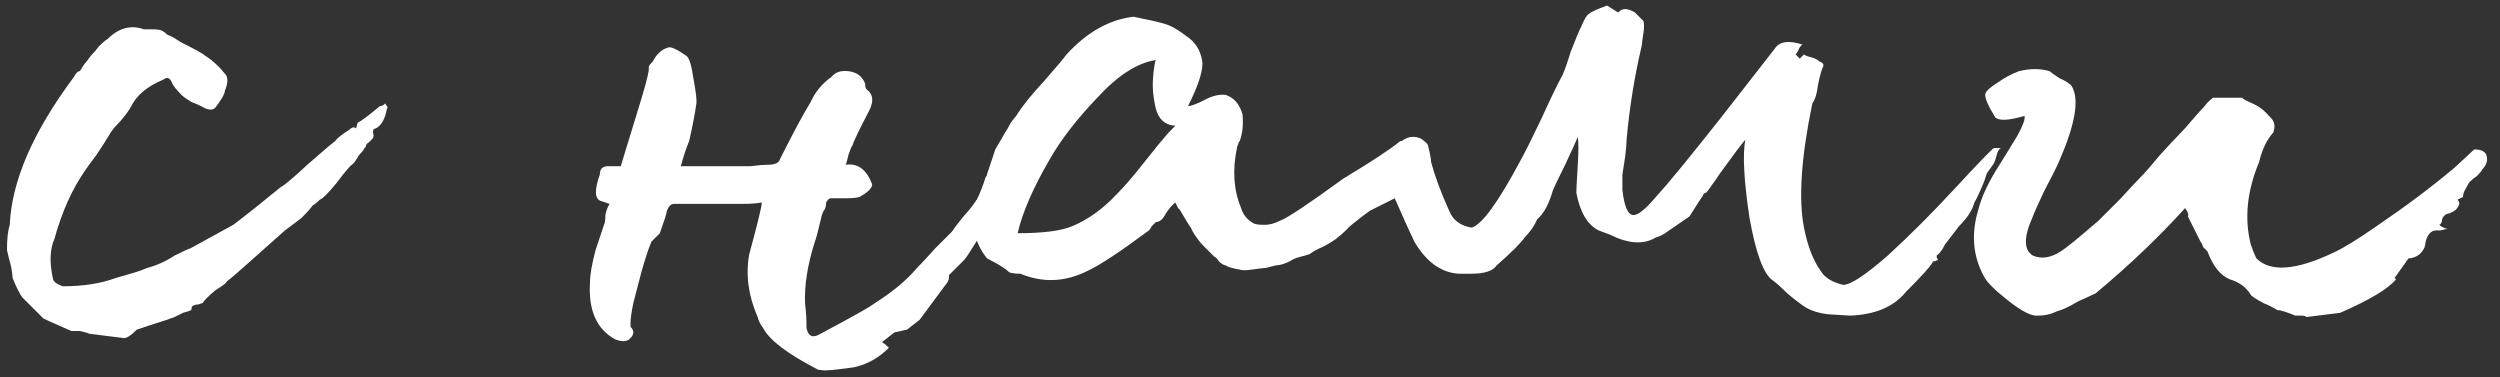
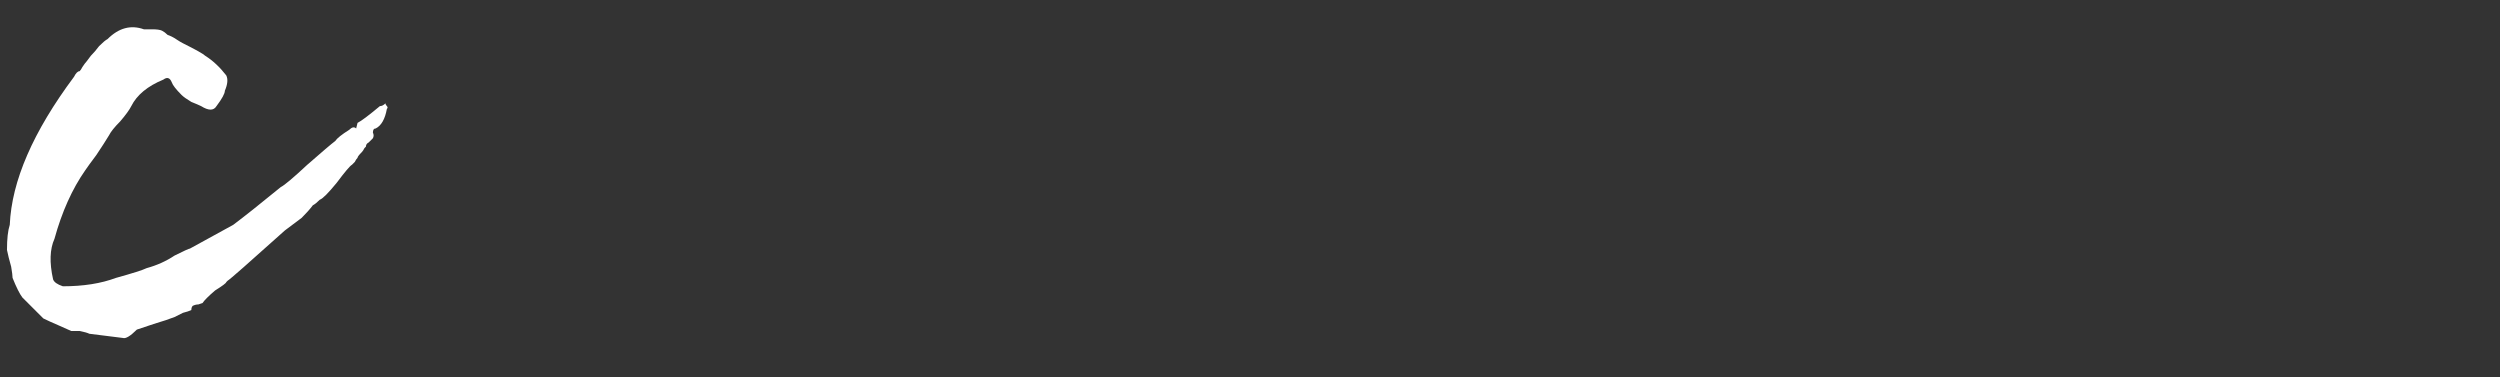
<svg xmlns="http://www.w3.org/2000/svg" width="179" height="27" viewBox="0 0 179 27" fill="none">
  <rect x="0" y="0" width="179" height="27" fill="#333333" stroke="none" />
  <path d="M27.6 7.398C27.6 7.465 27.633 7.532 27.7 7.598C27.767 7.665 27.767 7.732 27.7 7.798C27.567 8.532 27.3 8.998 26.9 9.198C26.767 9.198 26.7 9.298 26.7 9.498C26.767 9.632 26.767 9.765 26.7 9.898C26.633 9.965 26.533 10.065 26.4 10.198C26.267 10.265 26.2 10.365 26.2 10.498L26.1 10.598C26.033 10.732 25.967 10.832 25.9 10.898C25.7 11.098 25.6 11.232 25.6 11.298C25.533 11.365 25.467 11.465 25.4 11.598C25.333 11.665 25.267 11.732 25.2 11.798C25.067 11.865 24.7 12.298 24.1 13.098C23.5 13.832 23.1 14.232 22.9 14.298C22.7 14.498 22.533 14.632 22.4 14.698C22.2 14.965 21.933 15.265 21.6 15.598L20.4 16.498C17.8 18.832 16.433 20.032 16.3 20.098L16.2 20.198C16.2 20.265 15.933 20.465 15.4 20.798C14.933 21.198 14.633 21.498 14.5 21.698L14.2 21.798C14.067 21.798 13.933 21.832 13.8 21.898C13.733 21.965 13.7 22.065 13.7 22.198C13.567 22.265 13.367 22.332 13.1 22.398C12.833 22.532 12.633 22.632 12.5 22.698C12.167 22.832 11.667 22.998 11 23.198C10.4 23.398 10 23.532 9.8 23.598C9.333 24.065 9 24.265 8.8 24.198L6.4 23.898C6.267 23.832 6.033 23.765 5.7 23.698C5.433 23.698 5.233 23.698 5.1 23.698C4.967 23.632 4.667 23.498 4.2 23.298C3.733 23.098 3.367 22.932 3.1 22.798L1.6 21.298C1.4 21.032 1.167 20.565 0.9 19.898C0.9 19.765 0.867 19.498 0.8 19.098C0.667 18.632 0.567 18.232 0.5 17.898C0.5 17.098 0.567 16.498 0.7 16.098C0.833 12.965 2.367 9.432 5.3 5.498C5.433 5.232 5.567 5.098 5.7 5.098C5.767 5.032 5.833 4.932 5.9 4.798C6.033 4.598 6.133 4.465 6.2 4.398L6.5 3.998C6.7 3.798 6.9 3.565 7.1 3.298C7.367 3.032 7.567 2.865 7.7 2.798C8.5 1.998 9.367 1.765 10.3 2.098C10.433 2.098 10.633 2.098 10.9 2.098C11.233 2.098 11.467 2.132 11.6 2.198C11.733 2.265 11.867 2.365 12 2.498C12.2 2.565 12.4 2.665 12.6 2.798C12.8 2.932 12.967 3.032 13.1 3.098C14.033 3.565 14.567 3.865 14.7 3.998C15.233 4.332 15.733 4.798 16.2 5.398C16.333 5.665 16.3 6.032 16.1 6.498C16.1 6.698 15.9 7.065 15.5 7.598C15.3 7.932 14.933 7.932 14.4 7.598C14.267 7.532 14.033 7.432 13.7 7.298C13.367 7.098 13.133 6.932 13 6.798C12.6 6.398 12.367 6.098 12.3 5.898C12.167 5.565 11.967 5.498 11.7 5.698C10.567 6.165 9.8 6.798 9.4 7.598C9.267 7.865 9 8.232 8.6 8.698C8.2 9.098 7.933 9.432 7.8 9.698C7.6 10.032 7.3 10.498 6.9 11.098C6.5 11.632 6.233 11.998 6.1 12.198C5.167 13.532 4.433 15.165 3.9 17.098C3.567 17.832 3.533 18.798 3.8 19.998C3.867 20.198 4.1 20.365 4.5 20.498C5.967 20.498 7.233 20.298 8.3 19.898C9.5 19.565 10.233 19.332 10.5 19.198C11.233 18.998 11.9 18.698 12.5 18.298C13.167 17.965 13.533 17.798 13.6 17.798L16.7 16.098C17.5 15.498 18.633 14.598 20.1 13.398C20.367 13.265 21 12.732 22 11.798C23.067 10.865 23.733 10.298 24 10.098C24.133 9.898 24.467 9.632 25 9.298C25.2 9.098 25.367 9.065 25.5 9.198L25.6 8.798C25.867 8.665 26.4 8.265 27.2 7.598C27.333 7.598 27.467 7.532 27.6 7.398Z" fill="white" />
-   <path d="M58.846 26.498C58.646 26.498 58.513 26.465 58.446 26.398C56.379 25.332 55.113 24.365 54.646 23.498C54.446 23.232 54.313 22.965 54.246 22.698C53.579 21.165 53.379 19.665 53.646 18.198C54.246 15.998 54.546 14.765 54.546 14.498C54.213 14.565 53.746 14.598 53.146 14.598H48.246C48.046 14.598 47.879 14.765 47.746 15.098C47.746 15.232 47.579 15.765 47.246 16.698L46.946 16.998C46.746 17.198 46.646 17.298 46.646 17.298C46.446 17.765 46.213 18.465 45.946 19.398L45.346 21.698C45.213 22.365 45.146 22.832 45.146 23.098V23.398C45.413 23.665 45.413 23.932 45.146 24.198C44.946 24.465 44.579 24.498 44.046 24.298C42.713 23.565 42.113 22.198 42.246 20.198C42.246 19.665 42.379 18.898 42.646 17.898C42.979 16.898 43.179 16.298 43.246 16.098C43.313 15.965 43.346 15.732 43.346 15.398C43.413 15.065 43.513 14.798 43.646 14.598L43.046 14.398C42.579 14.265 42.546 13.632 42.946 12.498C42.946 12.098 43.146 11.898 43.546 11.898H44.446L45.946 6.998C46.346 5.665 46.513 4.932 46.446 4.798C46.446 4.732 46.546 4.598 46.746 4.398C47.013 3.865 47.379 3.532 47.846 3.398C48.046 3.332 48.479 3.532 49.146 3.998C49.346 4.132 49.513 4.665 49.646 5.598C49.846 6.665 49.913 7.298 49.846 7.498C49.779 8.032 49.613 8.898 49.346 10.098C49.146 10.565 48.946 11.165 48.746 11.898H52.546C52.813 11.898 53.213 11.898 53.746 11.898C54.279 11.832 54.679 11.798 54.946 11.798C55.479 11.798 55.779 11.665 55.846 11.398C56.779 9.532 57.513 8.165 58.046 7.298C58.379 6.565 58.879 5.965 59.546 5.498C59.813 5.165 60.213 5.032 60.746 5.098C61.346 5.165 61.746 5.465 61.946 5.998C61.946 6.198 61.979 6.332 62.046 6.398C62.513 6.732 62.579 7.232 62.246 7.898C61.513 9.298 61.113 10.132 61.046 10.398C60.979 10.465 60.879 10.698 60.746 11.098C60.679 11.432 60.613 11.665 60.546 11.798C61.413 11.665 62.046 12.132 62.446 13.198C62.446 13.465 62.146 13.765 61.546 14.098C61.346 14.165 61.013 14.198 60.546 14.198C60.079 14.198 59.713 14.198 59.446 14.198C59.379 14.198 59.279 14.298 59.146 14.498C59.146 14.698 59.113 14.865 59.046 14.998C58.979 15.065 58.913 15.198 58.846 15.398C58.579 16.532 58.413 17.165 58.346 17.298C57.813 18.965 57.579 20.465 57.646 21.798C57.713 22.265 57.746 22.832 57.746 23.498C57.879 24.098 58.213 24.232 58.746 23.898C61.013 22.698 62.313 21.965 62.646 21.698C63.913 20.898 64.913 20.065 65.646 19.198C65.979 18.865 66.413 18.398 66.946 17.798C67.546 17.198 67.946 16.798 68.146 16.598C68.279 16.398 68.479 16.132 68.746 15.798C69.013 15.465 69.179 15.265 69.246 15.198C69.446 14.998 69.813 14.498 70.346 13.698C71.279 12.565 71.846 12.032 72.046 12.098C72.313 12.565 72.179 13.332 71.646 14.398C70.113 16.998 69.246 18.398 69.046 18.598L67.946 19.698C67.946 19.765 67.946 19.832 67.946 19.898C67.946 19.965 67.913 20.065 67.846 20.198L65.846 22.898L64.946 23.598L64.046 23.798L63.146 24.498C63.279 24.565 63.446 24.698 63.646 24.898C62.913 25.632 62.079 26.098 61.146 26.298C59.746 26.498 58.979 26.565 58.846 26.498Z" fill="white" />
-   <path d="M132.464 22.598L130.864 22.498C130.264 22.432 129.731 22.265 129.264 21.998C128.864 21.732 128.431 21.398 127.964 20.998C127.564 20.598 127.231 20.298 126.964 20.098C126.297 19.698 125.731 18.198 125.264 15.598C124.864 12.932 124.764 11.065 124.964 9.998C124.631 10.398 124.031 11.198 123.164 12.398C122.897 12.798 122.664 13.132 122.464 13.398C122.331 13.598 122.231 13.732 122.164 13.798C122.097 13.798 122.031 13.832 121.964 13.898C121.964 13.965 121.864 14.132 121.664 14.398C121.531 14.598 121.297 14.965 120.964 15.498L119.364 16.598C119.097 16.798 118.831 16.932 118.564 16.998C117.697 17.532 116.597 17.465 115.264 16.798L114.464 16.498C113.664 16.098 113.131 15.198 112.864 13.798C112.864 13.598 112.897 12.965 112.964 11.898C113.031 10.832 113.031 10.132 112.964 9.798C112.897 9.998 112.597 10.665 112.064 11.798C111.531 12.865 111.231 13.498 111.164 13.698C110.897 14.632 110.531 15.298 110.064 15.698C109.864 16.165 109.564 16.598 109.164 16.998C108.897 17.398 108.231 18.065 107.164 18.998C106.897 19.398 106.297 19.598 105.364 19.598H104.464C103.197 19.532 102.131 18.765 101.264 17.298L100.664 15.998L99.864 14.198L98.064 15.098C96.997 15.898 96.464 16.332 96.464 16.398C96.197 16.665 95.931 16.898 95.664 17.098C95.397 17.298 95.064 17.498 94.664 17.698C94.331 17.832 94.031 17.998 93.764 18.198C93.564 18.265 93.331 18.332 93.064 18.398C92.797 18.465 92.564 18.565 92.364 18.698C91.964 18.898 91.631 18.998 91.364 18.998L90.964 19.098C90.764 19.165 90.597 19.198 90.464 19.198C90.397 19.198 90.131 19.232 89.664 19.298C89.197 19.365 88.897 19.365 88.764 19.298C88.697 19.298 88.531 19.265 88.264 19.198C87.997 19.132 87.831 19.065 87.764 18.998C87.631 18.998 87.464 18.898 87.264 18.698C87.131 18.498 87.031 18.398 86.964 18.398C86.831 18.265 86.531 17.965 86.064 17.498C85.664 17.032 85.397 16.632 85.264 16.298C85.197 16.232 84.931 15.798 84.464 14.998C84.397 14.998 84.297 14.832 84.164 14.498C83.964 14.632 83.731 14.898 83.464 15.298C83.264 15.698 83.031 15.898 82.764 15.898C82.697 15.965 82.597 16.065 82.464 16.198C82.397 16.332 82.331 16.432 82.264 16.498C80.197 18.032 78.731 18.998 77.864 19.398C76.264 20.198 74.664 20.265 73.064 19.598C72.731 19.598 72.464 19.565 72.264 19.498C71.997 19.232 71.464 18.898 70.664 18.498C69.731 17.298 69.464 15.965 69.864 14.498C70.197 13.765 70.431 13.165 70.564 12.698C70.631 12.632 70.664 12.565 70.664 12.498C70.731 12.298 70.831 11.998 70.964 11.598C71.097 11.198 71.197 10.898 71.264 10.698L71.964 9.498C72.097 9.298 72.231 9.065 72.364 8.798C72.564 8.532 72.697 8.365 72.764 8.298C73.164 7.632 73.831 6.798 74.764 5.798C75.697 4.732 76.231 4.098 76.364 3.898C77.831 2.298 79.431 1.398 81.164 1.198C82.164 1.398 82.897 1.565 83.364 1.698C83.831 1.832 84.364 2.132 84.964 2.598C85.564 2.998 85.931 3.565 86.064 4.298C86.197 4.898 85.864 5.998 85.064 7.598C85.264 7.598 85.631 7.465 86.164 7.198C86.764 6.865 87.297 6.732 87.764 6.798C88.364 6.998 88.764 7.465 88.964 8.198C89.031 8.932 88.964 9.565 88.764 10.098C88.697 10.165 88.664 10.232 88.664 10.298C88.597 10.432 88.564 10.532 88.564 10.598C88.231 12.198 88.331 13.632 88.864 14.898C88.997 15.365 89.297 15.732 89.764 15.998C89.897 16.065 90.164 16.098 90.564 16.098C90.897 16.098 91.264 15.998 91.664 15.798C92.197 15.598 93.697 14.598 96.164 12.798C98.164 11.598 99.531 10.698 100.264 10.098H100.364C100.631 9.898 100.897 9.798 101.164 9.798C101.497 9.798 101.764 9.898 101.964 10.098C102.164 10.232 102.264 10.365 102.264 10.498C102.397 11.032 102.464 11.398 102.464 11.598C102.731 12.598 103.164 13.765 103.764 15.098C104.031 15.765 104.564 16.165 105.364 16.298C106.097 16.098 107.264 14.498 108.864 11.498C109.197 10.898 109.697 9.898 110.364 8.498C111.031 7.032 111.531 5.998 111.864 5.398C111.997 5.132 112.197 4.565 112.464 3.698C112.797 2.832 113.064 2.198 113.264 1.798C113.464 1.332 113.631 1.065 113.764 0.998C113.897 0.865 114.331 0.665 115.064 0.398L115.864 0.898C116.131 0.565 116.531 0.565 117.064 0.898L117.664 1.498C117.731 1.698 117.731 1.998 117.664 2.398C117.597 2.798 117.564 3.065 117.564 3.198C117.031 5.465 116.664 7.732 116.464 9.998C116.464 10.265 116.431 10.665 116.364 11.198C116.297 11.665 116.231 12.098 116.164 12.498C116.164 12.898 116.164 13.265 116.164 13.598C116.297 14.798 116.564 15.398 116.964 15.398C117.297 15.398 117.831 14.965 118.564 14.098C119.364 13.232 120.897 11.365 123.164 8.498L127.064 3.498C127.397 2.965 128.064 2.865 129.064 3.198C128.931 3.265 128.831 3.398 128.764 3.598C128.697 3.732 128.631 3.832 128.564 3.898L128.864 4.198L129.164 3.898C129.231 3.965 129.397 4.032 129.664 4.098C129.931 4.165 130.131 4.265 130.264 4.398C130.464 4.465 130.564 4.565 130.564 4.698C130.431 4.965 130.297 5.432 130.164 6.098C130.097 6.698 129.964 7.132 129.764 7.398C128.964 11.265 128.764 14.232 129.164 16.298C129.431 17.632 129.831 18.665 130.364 19.398C130.631 19.865 131.164 20.198 131.964 20.398C132.497 20.398 133.564 19.698 135.164 18.298C136.764 16.832 138.364 15.232 139.964 13.498C141.631 11.698 142.564 10.732 142.764 10.598H143.264C143.131 10.665 143.031 10.832 142.964 11.098C142.897 11.365 142.831 11.565 142.764 11.698L142.264 12.398L142.064 12.998C141.731 13.798 141.497 14.298 141.364 14.498C141.231 15.032 140.864 15.598 140.264 16.198L139.264 17.498C139.064 17.898 138.864 18.165 138.664 18.298C138.664 18.432 138.697 18.532 138.764 18.598L138.564 18.698C138.431 18.698 138.364 18.732 138.364 18.798C138.231 19.065 137.597 19.765 136.464 20.898C135.597 21.965 134.264 22.532 132.464 22.598ZM72.864 16.698C74.664 16.698 75.964 16.532 76.764 16.198C77.897 15.732 78.964 14.965 79.964 13.898C80.497 13.365 81.131 12.632 81.864 11.698C82.597 10.765 83.197 10.032 83.664 9.498L84.164 8.998H84.064C83.397 8.932 82.964 8.532 82.764 7.798C82.564 6.998 82.497 6.232 82.564 5.498C82.631 4.765 82.697 4.365 82.764 4.298C81.431 4.498 80.031 5.398 78.564 6.998C77.097 8.532 75.964 9.998 75.164 11.398C73.964 13.465 73.197 15.232 72.864 16.698Z" fill="white" />
-   <path d="M165.154 22.698C165.087 22.632 164.954 22.598 164.754 22.598C164.554 22.598 164.421 22.598 164.354 22.598C163.687 22.332 163.254 22.198 163.054 22.198C162.721 21.998 162.387 21.832 162.054 21.698C161.454 21.365 161.154 21.165 161.154 21.098C160.821 20.565 160.321 20.198 159.654 19.998C158.987 19.732 158.454 19.065 158.054 17.998C157.987 17.932 157.887 17.832 157.754 17.698C157.687 17.498 157.621 17.365 157.554 17.298L156.654 15.498C156.721 15.365 156.654 15.165 156.454 14.898C154.587 16.965 152.454 18.998 150.054 20.998C149.787 21.132 149.354 21.332 148.754 21.598C148.221 21.932 147.721 22.165 147.254 22.298C146.854 22.498 146.421 22.598 145.954 22.598C145.487 22.665 144.754 22.298 143.754 21.498C142.821 20.765 142.254 20.198 142.054 19.798C141.254 18.332 141.121 16.732 141.654 14.998C141.854 14.198 142.254 13.298 142.854 12.298C143.521 11.232 144.054 10.365 144.454 9.698C144.854 8.965 145.021 8.498 144.954 8.298C143.821 8.632 143.121 8.665 142.854 8.398C142.321 7.532 142.087 6.965 142.154 6.698C142.221 6.498 142.521 6.232 143.054 5.898C143.521 5.565 144.021 5.298 144.554 5.098C145.354 4.898 146.087 4.898 146.754 5.098C146.821 5.165 147.054 5.332 147.454 5.598C147.921 5.798 148.221 5.998 148.354 6.198C148.887 7.132 148.587 8.898 147.454 11.498C147.254 11.965 146.887 12.698 146.354 13.698C145.887 14.698 145.621 15.298 145.554 15.498C144.887 16.965 144.887 17.898 145.554 18.298C146.154 18.565 146.821 18.465 147.554 17.998C147.887 17.798 148.787 17.065 150.254 15.798C150.654 15.398 151.187 14.865 151.854 14.198C152.521 13.465 152.987 12.965 153.254 12.698C153.587 12.365 154.054 11.832 154.654 11.098C155.321 10.365 155.821 9.832 156.154 9.498C156.354 9.298 156.621 8.998 156.954 8.598C157.354 8.132 157.654 7.798 157.854 7.598C157.987 7.398 158.187 7.198 158.454 6.998H160.554C160.554 7.065 160.787 7.198 161.254 7.398C161.721 7.598 162.121 7.898 162.454 8.298C162.854 8.632 162.954 9.032 162.754 9.498C162.287 10.032 161.954 10.732 161.754 11.598C160.887 13.665 160.687 15.632 161.154 17.498C161.287 17.898 161.421 18.232 161.554 18.498C162.554 19.498 164.387 19.365 167.054 18.098C167.787 17.765 168.821 17.132 170.154 16.198C172.221 14.798 174.087 13.398 175.754 11.998L177.154 10.698C177.687 10.698 177.987 10.865 178.054 11.198C178.121 11.532 178.021 11.832 177.754 12.098C177.687 12.232 177.554 12.398 177.354 12.598C177.154 12.732 176.987 12.865 176.854 12.998C176.787 13.065 176.687 13.232 176.554 13.498C176.421 13.698 176.354 13.898 176.354 14.098L175.954 14.298C176.087 14.432 176.121 14.565 176.054 14.698C175.987 14.832 175.921 14.932 175.854 14.998C175.787 15.065 175.687 15.132 175.554 15.198C175.421 15.265 175.321 15.298 175.254 15.298C175.054 15.365 174.921 15.498 174.854 15.698C174.854 15.898 174.787 16.032 174.654 16.098C174.787 16.232 174.987 16.332 175.254 16.398C175.121 16.398 174.954 16.432 174.754 16.498C174.621 16.498 174.521 16.498 174.454 16.498C174.054 16.498 173.787 16.798 173.654 17.398C173.654 17.665 173.521 17.932 173.254 18.198C172.987 18.398 172.721 18.498 172.454 18.498L171.454 19.898L171.554 19.998C171.021 20.665 169.687 21.465 167.554 22.398L165.154 22.698Z" fill="white" />
</svg>